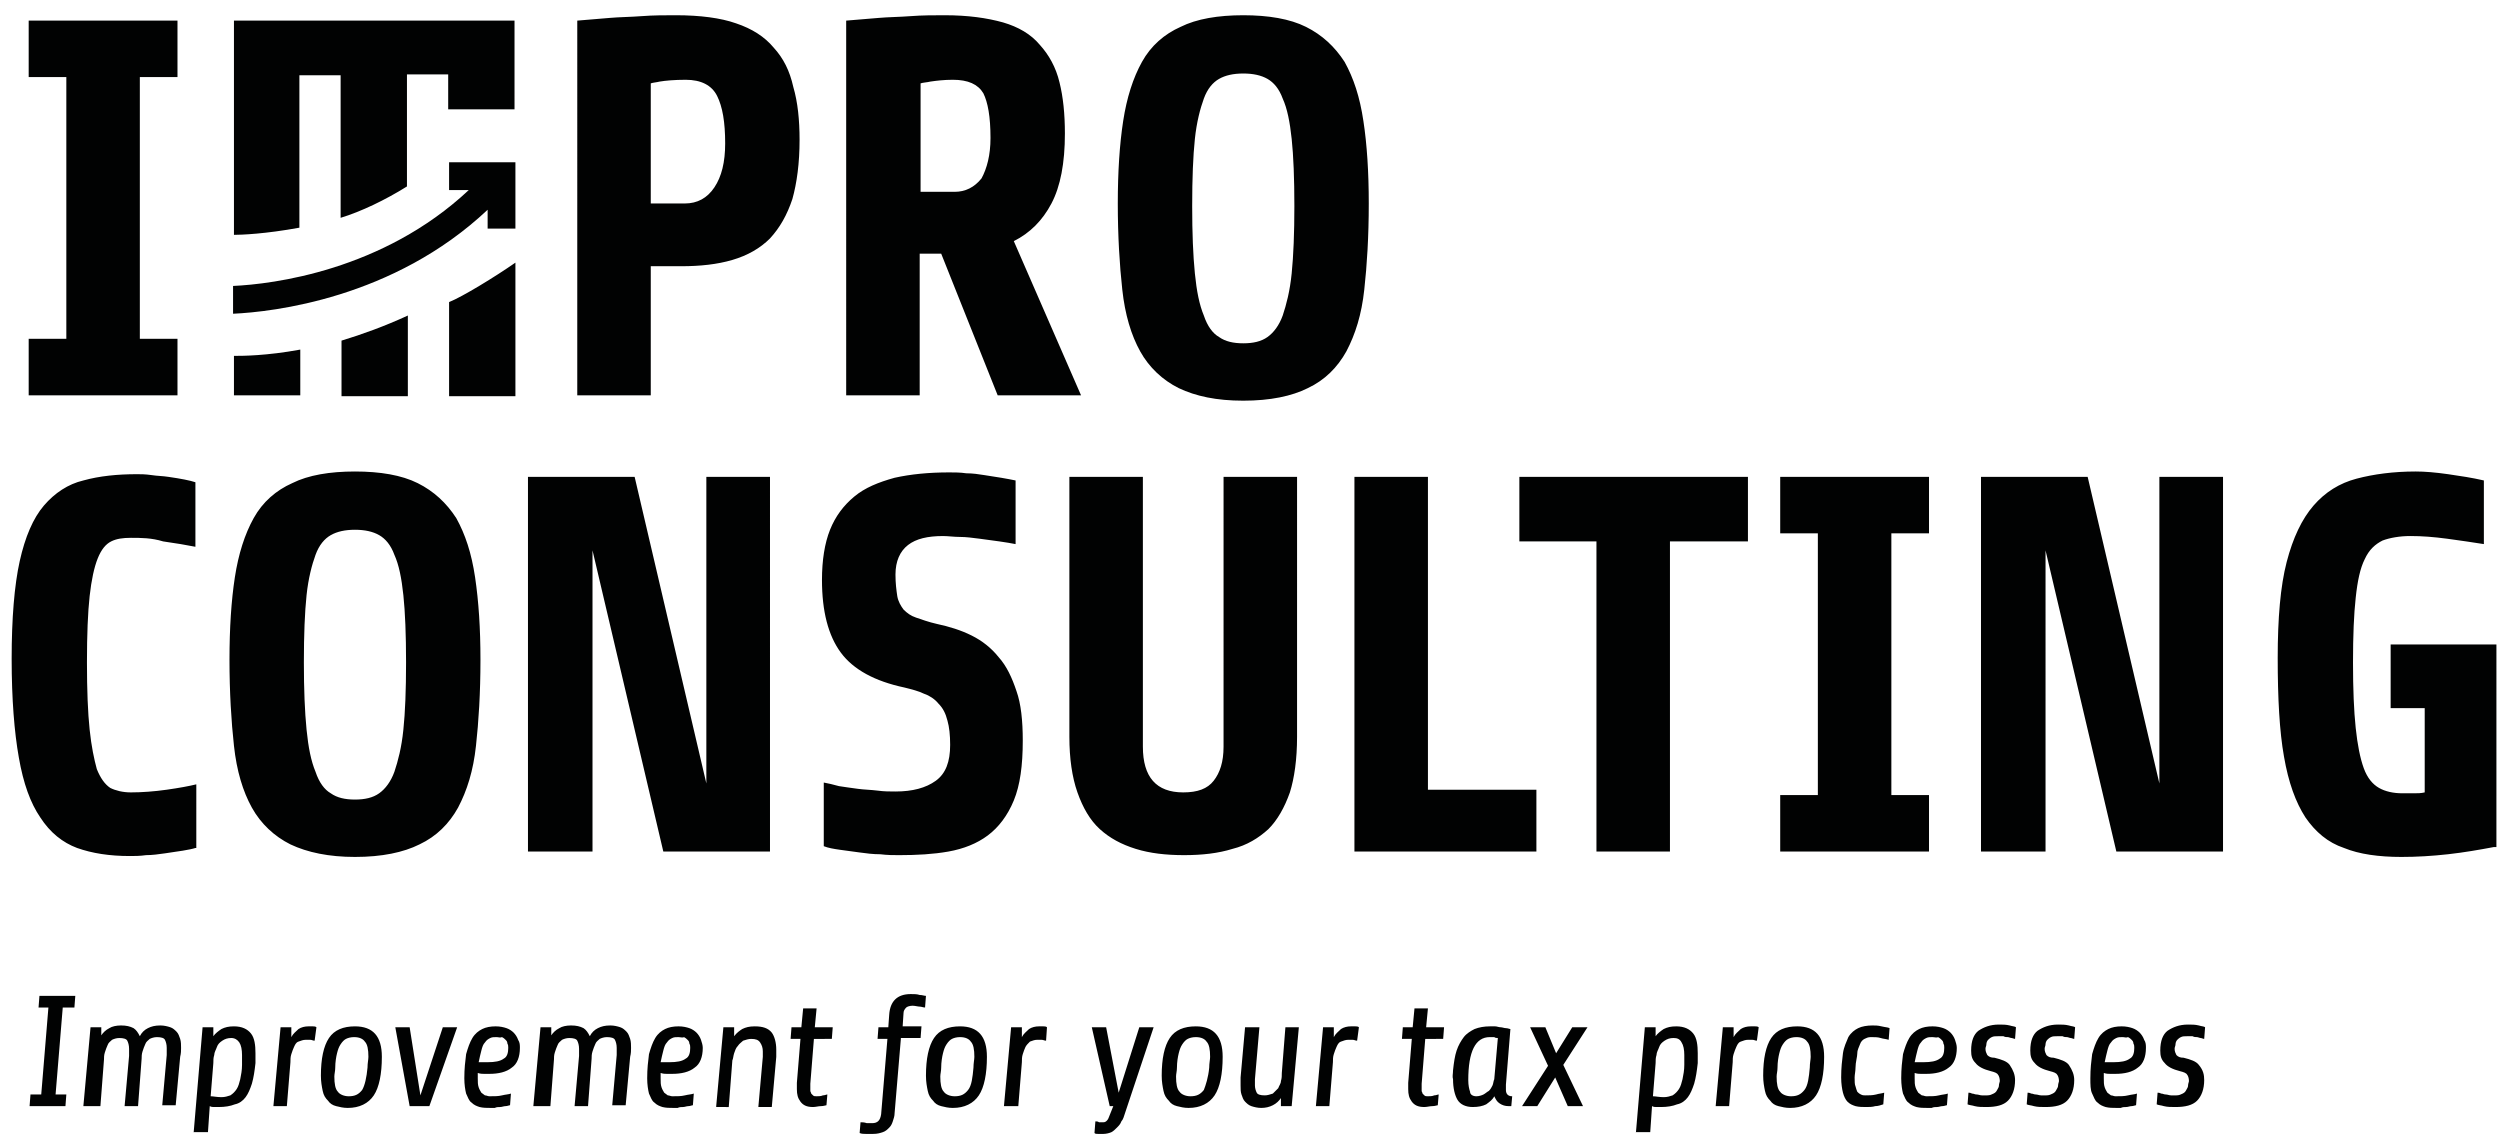
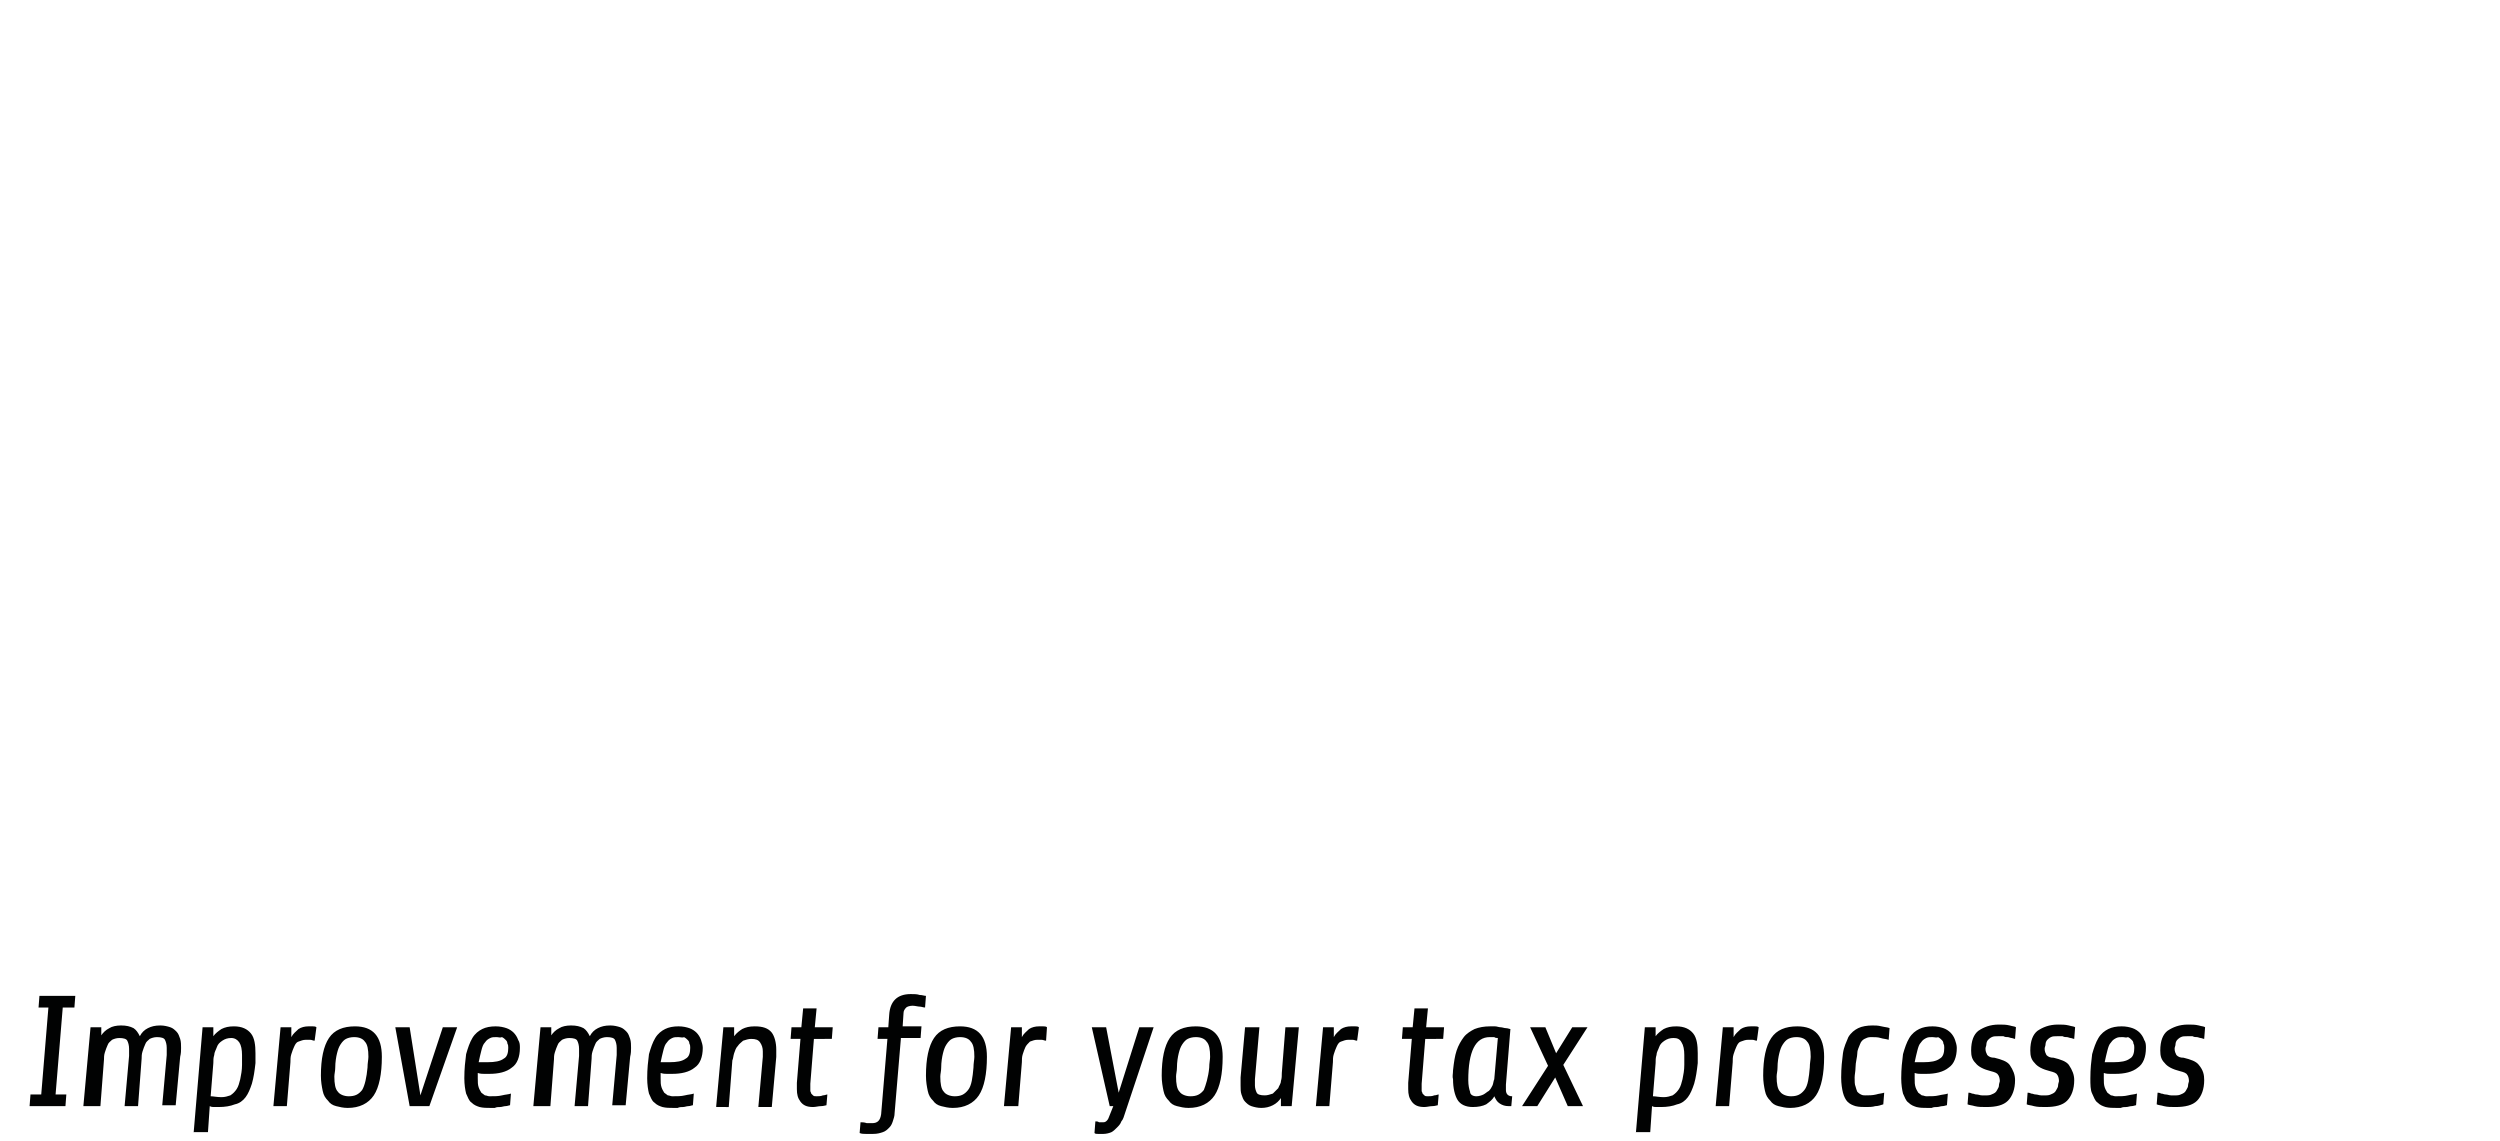
<svg xmlns="http://www.w3.org/2000/svg" version="1.1" id="Ebene_1" x="0px" y="0px" viewBox="0 0 278.9 127.3" style="enable-background:new 0 0 278.9 127.3;" xml:space="preserve">
  <style type="text/css">
	.st0{fill:#F6A10F;}
	.st1{fill:#0381C5;}
	.st2{fill:#010202;}
</style>
  <path class="st2" d="M3.3,123.4l0.1-1.3h1.2l0.8-9.7H4.3l0.1-1.3h4l-0.1,1.3H7l-0.8,9.7h1.2l-0.1,1.3H3.3z M9.3,123.4l0.8-8.8h1.2  l0,0.9c0.2-0.3,0.5-0.6,0.9-0.8c0.3-0.2,0.8-0.3,1.3-0.3c0.6,0,1,0.1,1.4,0.3c0.3,0.2,0.5,0.5,0.7,0.9c0.2-0.4,0.5-0.7,0.9-0.9  c0.4-0.2,0.8-0.3,1.4-0.3c0.4,0,0.8,0.1,1.1,0.2c0.3,0.1,0.5,0.3,0.7,0.5c0.2,0.2,0.3,0.5,0.4,0.8c0.1,0.3,0.1,0.7,0.1,1  c0,0.3,0,0.6-0.1,1l-0.5,5.4h-1.5l0.5-5.6c0-0.1,0-0.2,0-0.4c0-0.2,0-0.3,0-0.4c0-0.4-0.1-0.7-0.2-0.9c-0.1-0.2-0.4-0.3-0.9-0.3  c-0.3,0-0.6,0.1-0.8,0.2c-0.2,0.2-0.4,0.3-0.5,0.6c-0.1,0.2-0.2,0.5-0.3,0.8c-0.1,0.3-0.1,0.6-0.1,0.8l-0.4,5.3h-1.5l0.5-5.6  c0-0.1,0-0.2,0-0.4c0-0.2,0-0.3,0-0.4c0-0.4-0.1-0.7-0.2-0.9s-0.4-0.3-0.9-0.3c-0.3,0-0.6,0.1-0.8,0.2c-0.2,0.2-0.4,0.3-0.5,0.6  c-0.1,0.2-0.2,0.5-0.3,0.8c-0.1,0.3-0.1,0.6-0.1,0.8l-0.4,5.2H9.3z M21.6,126.4l1-11.8h1.2l0,1c0.2-0.3,0.6-0.6,0.9-0.8  c0.4-0.2,0.8-0.3,1.4-0.3c0.9,0,1.5,0.3,1.9,0.8c0.4,0.5,0.5,1.3,0.5,2.2c0,0.1,0,0.3,0,0.5c0,0.2,0,0.4,0,0.6  c-0.1,0.9-0.2,1.6-0.4,2.3c-0.2,0.6-0.4,1.1-0.7,1.5c-0.3,0.4-0.7,0.7-1.2,0.8c-0.5,0.2-1.1,0.3-1.8,0.3c-0.2,0-0.3,0-0.5,0  c-0.2,0-0.3,0-0.5-0.1l-0.2,2.9H21.6z M25.8,115.8c-0.4,0-0.7,0.1-1,0.3c-0.3,0.2-0.5,0.4-0.6,0.7c-0.1,0.3-0.3,0.6-0.3,0.9  c-0.1,0.3-0.1,0.6-0.1,0.9l-0.3,3.7c0.3,0,0.7,0.1,1.2,0.1c0.4,0,0.7-0.1,1-0.2c0.3-0.2,0.5-0.4,0.7-0.7s0.3-0.7,0.4-1.1  c0.1-0.5,0.2-1,0.2-1.6c0-0.2,0-0.3,0-0.6c0-0.2,0-0.4,0-0.5c0-0.6-0.1-1.1-0.3-1.4S26.2,115.8,25.8,115.8z M35.1,116.1  c-0.2,0-0.3-0.1-0.5-0.1c-0.2,0-0.4,0-0.5,0c-0.3,0-0.5,0.1-0.8,0.2s-0.4,0.4-0.5,0.6c-0.1,0.2-0.2,0.5-0.3,0.8  c-0.1,0.3-0.1,0.6-0.1,0.9l-0.4,4.9h-1.5l0.8-8.8h1.2l0,1.1c0.2-0.4,0.5-0.6,0.8-0.9c0.3-0.2,0.7-0.3,1.1-0.3c0.2,0,0.4,0,0.5,0  c0.1,0,0.3,0,0.4,0.1L35.1,116.1z M42.6,117.9c0,1.9-0.3,3.4-0.9,4.3s-1.6,1.4-2.9,1.4c-0.5,0-0.9-0.1-1.3-0.2  c-0.4-0.1-0.7-0.3-0.9-0.6c-0.3-0.3-0.5-0.6-0.6-1.1c-0.1-0.5-0.2-1-0.2-1.7c0-1.9,0.3-3.3,0.9-4.2c0.6-0.9,1.6-1.3,2.9-1.3  C41.6,114.5,42.6,115.6,42.6,117.9z M41,119.1c0-0.5,0.1-0.9,0.1-1.2c0-0.8-0.1-1.4-0.4-1.7c-0.2-0.3-0.6-0.5-1.2-0.5  c-0.4,0-0.7,0.1-0.9,0.2c-0.2,0.1-0.4,0.3-0.6,0.6c-0.2,0.3-0.3,0.6-0.4,1c-0.1,0.4-0.2,1-0.2,1.6c0,0.4-0.1,0.7-0.1,1  c0,0.8,0.1,1.4,0.4,1.7c0.2,0.3,0.7,0.5,1.2,0.5c0.7,0,1.1-0.2,1.5-0.7C40.7,121.1,40.9,120.2,41,119.1z M47.9,123.4h-2.2l-1.6-8.8  h1.6l1.2,7.6l2.5-7.6h1.6L47.9,123.4z M58,116.9c0,1-0.3,1.8-0.9,2.2c-0.6,0.5-1.5,0.7-2.5,0.7c-0.2,0-0.4,0-0.6,0  c-0.2,0-0.4,0-0.7-0.1v0.6c0,0.4,0,0.7,0.1,1c0.1,0.3,0.2,0.4,0.3,0.6c0.1,0.1,0.3,0.2,0.4,0.3c0.2,0,0.3,0.1,0.5,0.1  c0.6,0,1,0,1.4-0.1c0.4-0.1,0.7-0.1,1-0.2l-0.1,1.3c-0.1,0-0.3,0.1-0.5,0.1c-0.2,0-0.4,0.1-0.6,0.1c-0.2,0-0.4,0-0.6,0.1  c-0.2,0-0.4,0-0.5,0c-0.4,0-0.8,0-1.2-0.1c-0.3-0.1-0.6-0.2-0.9-0.5c-0.3-0.2-0.4-0.6-0.6-1c-0.1-0.4-0.2-1-0.2-1.7  c0-1.1,0.1-1.9,0.2-2.7c0.2-0.7,0.4-1.3,0.7-1.8c0.3-0.5,0.7-0.8,1.1-1c0.4-0.2,0.9-0.3,1.5-0.3c0.5,0,0.9,0.1,1.2,0.2  c0.3,0.1,0.6,0.3,0.8,0.5c0.2,0.2,0.4,0.5,0.5,0.8C58,116.3,58,116.6,58,116.9z M55.4,115.7c-0.3,0-0.5,0-0.7,0.1  c-0.2,0.1-0.4,0.2-0.6,0.5c-0.2,0.2-0.3,0.5-0.4,0.9c-0.1,0.4-0.2,0.8-0.3,1.3c0.2,0,0.3,0,0.5,0c0.1,0,0.3,0,0.5,0  c0.8,0,1.4-0.1,1.8-0.4c0.4-0.2,0.5-0.7,0.5-1.2c0-0.2,0-0.3-0.1-0.5c0-0.2-0.1-0.3-0.2-0.4c-0.1-0.1-0.2-0.2-0.4-0.3  C55.8,115.8,55.6,115.7,55.4,115.7z M59.5,123.4l0.8-8.8h1.2l0,0.9c0.2-0.3,0.5-0.6,0.9-0.8c0.3-0.2,0.8-0.3,1.3-0.3  c0.6,0,1,0.1,1.4,0.3c0.3,0.2,0.5,0.5,0.7,0.9c0.2-0.4,0.5-0.7,0.9-0.9c0.4-0.2,0.8-0.3,1.4-0.3c0.4,0,0.8,0.1,1.1,0.2  c0.3,0.1,0.5,0.3,0.7,0.5c0.2,0.2,0.3,0.5,0.4,0.8c0.1,0.3,0.1,0.7,0.1,1c0,0.3,0,0.6-0.1,1l-0.5,5.4h-1.5l0.5-5.6  c0-0.1,0-0.2,0-0.4c0-0.2,0-0.3,0-0.4c0-0.4-0.1-0.7-0.2-0.9c-0.1-0.2-0.4-0.3-0.9-0.3c-0.3,0-0.6,0.1-0.8,0.2  c-0.2,0.2-0.4,0.3-0.5,0.6c-0.1,0.2-0.2,0.5-0.3,0.8c-0.1,0.3-0.1,0.6-0.1,0.8l-0.4,5.3h-1.5l0.5-5.6c0-0.1,0-0.2,0-0.4  c0-0.2,0-0.3,0-0.4c0-0.4-0.1-0.7-0.2-0.9c-0.1-0.2-0.4-0.3-0.9-0.3c-0.3,0-0.6,0.1-0.8,0.2c-0.2,0.2-0.4,0.3-0.5,0.6  c-0.1,0.2-0.2,0.5-0.3,0.8c-0.1,0.3-0.1,0.6-0.1,0.8l-0.4,5.2H59.5z M78.4,116.9c0,1-0.3,1.8-0.9,2.2c-0.6,0.5-1.5,0.7-2.5,0.7  c-0.2,0-0.4,0-0.6,0c-0.2,0-0.4,0-0.7-0.1v0.6c0,0.4,0,0.7,0.1,1c0.1,0.3,0.2,0.4,0.3,0.6c0.1,0.1,0.3,0.2,0.4,0.3  c0.2,0,0.3,0.1,0.5,0.1c0.6,0,1,0,1.4-0.1c0.4-0.1,0.7-0.1,1-0.2l-0.1,1.3c-0.1,0-0.3,0.1-0.5,0.1c-0.2,0-0.4,0.1-0.6,0.1  c-0.2,0-0.4,0-0.6,0.1c-0.2,0-0.4,0-0.5,0c-0.4,0-0.8,0-1.2-0.1c-0.3-0.1-0.6-0.2-0.9-0.5c-0.3-0.2-0.4-0.6-0.6-1  c-0.1-0.4-0.2-1-0.2-1.7c0-1.1,0.1-1.9,0.2-2.7c0.2-0.7,0.4-1.3,0.7-1.8c0.3-0.5,0.7-0.8,1.1-1c0.4-0.2,0.9-0.3,1.5-0.3  c0.5,0,0.9,0.1,1.2,0.2c0.3,0.1,0.6,0.3,0.8,0.5c0.2,0.2,0.4,0.5,0.5,0.8C78.3,116.3,78.4,116.6,78.4,116.9z M75.7,115.7  c-0.3,0-0.5,0-0.7,0.1c-0.2,0.1-0.4,0.2-0.6,0.5c-0.2,0.2-0.3,0.5-0.4,0.9c-0.1,0.4-0.2,0.8-0.3,1.3c0.2,0,0.3,0,0.5,0  c0.1,0,0.3,0,0.5,0c0.8,0,1.4-0.1,1.8-0.4c0.4-0.2,0.5-0.7,0.5-1.2c0-0.2,0-0.3-0.1-0.5c0-0.2-0.1-0.3-0.2-0.4  c-0.1-0.1-0.2-0.2-0.4-0.3C76.2,115.8,75.9,115.7,75.7,115.7z M79.9,123.4l0.8-8.8h1.2l0,1c0.3-0.4,0.6-0.6,0.9-0.8  c0.4-0.2,0.8-0.3,1.4-0.3c0.9,0,1.5,0.2,1.9,0.7c0.3,0.4,0.5,1.1,0.5,1.9c0,0.1,0,0.2,0,0.4c0,0.1,0,0.3,0,0.4l-0.5,5.6h-1.5  l0.5-5.6c0-0.1,0-0.2,0-0.3c0-0.1,0-0.2,0-0.3c0-0.4-0.1-0.7-0.3-1c-0.2-0.3-0.5-0.4-1-0.4c-0.3,0-0.6,0.1-0.9,0.2  c-0.2,0.2-0.4,0.3-0.6,0.6c-0.2,0.2-0.3,0.5-0.4,0.8c-0.1,0.3-0.1,0.6-0.2,0.8l-0.4,5.2H79.9z M90.8,115.9l-0.4,5c0,0.1,0,0.2,0,0.3  s0,0.2,0,0.2c0,0.1,0,0.2,0,0.3c0,0.1,0.1,0.2,0.1,0.3c0.1,0.1,0.1,0.1,0.2,0.2c0.1,0.1,0.2,0.1,0.4,0.1c0.2,0,0.5,0,0.7-0.1  c0.2,0,0.4-0.1,0.5-0.1l-0.1,1.2c-0.1,0-0.3,0.1-0.6,0.1c-0.3,0-0.6,0.1-0.9,0.1c-0.7,0-1.1-0.2-1.4-0.6c-0.3-0.4-0.4-0.8-0.4-1.4  c0-0.1,0-0.2,0-0.3c0-0.1,0-0.3,0-0.4l0.4-4.9h-1.1l0.1-1.3h1.1l0.2-2.1h1.5l-0.2,2.1h2l-0.1,1.3H90.8z M100.5,115.9l-0.7,8.3  c0,0.3-0.1,0.6-0.2,0.9c-0.1,0.3-0.2,0.5-0.4,0.7c-0.2,0.2-0.4,0.4-0.7,0.5c-0.3,0.1-0.6,0.2-1.1,0.2c-0.3,0-0.5,0-0.8,0  c-0.2,0-0.5,0-0.7-0.1l0.1-1.2c0.2,0,0.4,0,0.7,0.1c0.3,0,0.5,0,0.6,0c0.6,0,0.9-0.3,1-1l0.7-8.4h-1.1l0.1-1.3h1.1l0.1-1.4  c0.1-1.5,0.9-2.3,2.4-2.3c0.4,0,0.7,0,1,0.1c0.3,0,0.5,0.1,0.7,0.1l-0.1,1.3c-0.2,0-0.4-0.1-0.6-0.1c-0.2,0-0.5-0.1-0.8-0.1  c-0.3,0-0.6,0.1-0.7,0.2c-0.2,0.2-0.3,0.4-0.3,0.6l-0.1,1.5h2.1l-0.1,1.3H100.5z M110.1,117.9c0,1.9-0.3,3.4-0.9,4.3  s-1.6,1.4-2.9,1.4c-0.5,0-0.9-0.1-1.3-0.2c-0.4-0.1-0.7-0.3-0.9-0.6c-0.3-0.3-0.5-0.6-0.6-1.1c-0.1-0.5-0.2-1-0.2-1.7  c0-1.9,0.3-3.3,0.9-4.2c0.6-0.9,1.6-1.3,2.9-1.3C109.1,114.5,110.1,115.6,110.1,117.9z M108.6,119.1c0-0.5,0.1-0.9,0.1-1.2  c0-0.8-0.1-1.4-0.4-1.7c-0.2-0.3-0.6-0.5-1.2-0.5c-0.4,0-0.7,0.1-0.9,0.2c-0.2,0.1-0.4,0.3-0.6,0.6c-0.2,0.3-0.3,0.6-0.4,1  c-0.1,0.4-0.2,1-0.2,1.6c0,0.4-0.1,0.7-0.1,1c0,0.8,0.1,1.4,0.4,1.7c0.2,0.3,0.7,0.5,1.2,0.5c0.7,0,1.1-0.2,1.5-0.7  S108.5,120.2,108.6,119.1z M116.7,116.1c-0.2,0-0.3-0.1-0.5-0.1c-0.2,0-0.4,0-0.5,0c-0.3,0-0.5,0.1-0.8,0.2  c-0.2,0.2-0.4,0.4-0.5,0.6c-0.1,0.2-0.2,0.5-0.3,0.8c-0.1,0.3-0.1,0.6-0.1,0.9l-0.4,4.9H112l0.8-8.8h1.2l0,1.1  c0.2-0.4,0.5-0.6,0.8-0.9c0.3-0.2,0.7-0.3,1.1-0.3c0.2,0,0.4,0,0.5,0c0.1,0,0.3,0,0.4,0.1L116.7,116.1z M125.5,124.2  c-0.1,0.3-0.2,0.7-0.4,0.9c-0.1,0.3-0.3,0.5-0.5,0.7c-0.2,0.2-0.4,0.4-0.6,0.5s-0.6,0.2-0.9,0.2c-0.2,0-0.4,0-0.6,0  c-0.2,0-0.3,0-0.4-0.1l0.1-1.3c0.1,0,0.3,0,0.4,0.1c0.2,0,0.3,0,0.5,0c0.2,0,0.3-0.1,0.4-0.2c0.1-0.1,0.2-0.3,0.3-0.6l0.4-1h-0.4  l-2-8.8h1.6l1.4,7.3l2.3-7.3h1.6L125.5,124.2z M136.4,117.9c0,1.9-0.3,3.4-0.9,4.3s-1.6,1.4-2.9,1.4c-0.5,0-0.9-0.1-1.3-0.2  c-0.4-0.1-0.7-0.3-0.9-0.6c-0.3-0.3-0.5-0.6-0.6-1.1c-0.1-0.5-0.2-1-0.2-1.7c0-1.9,0.3-3.3,0.9-4.2c0.6-0.9,1.6-1.3,2.9-1.3  C135.4,114.5,136.4,115.6,136.4,117.9z M134.9,119.1c0-0.5,0.1-0.9,0.1-1.2c0-0.8-0.1-1.4-0.4-1.7c-0.2-0.3-0.6-0.5-1.2-0.5  c-0.4,0-0.7,0.1-0.9,0.2c-0.2,0.1-0.4,0.3-0.6,0.6c-0.2,0.3-0.3,0.6-0.4,1c-0.1,0.4-0.2,1-0.2,1.6c0,0.4-0.1,0.7-0.1,1  c0,0.8,0.1,1.4,0.4,1.7c0.2,0.3,0.7,0.5,1.2,0.5c0.7,0,1.1-0.2,1.5-0.7C134.5,121.1,134.8,120.2,134.9,119.1z M140.5,114.6l-0.5,5.8  c0,0.1,0,0.2,0,0.4c0,0.1,0,0.2,0,0.3c0,0.3,0.1,0.6,0.2,0.8c0.1,0.2,0.4,0.3,0.9,0.3c0.3,0,0.6-0.1,0.9-0.2  c0.2-0.2,0.4-0.4,0.6-0.6c0.1-0.3,0.3-0.5,0.3-0.8c0.1-0.3,0.1-0.6,0.1-0.9l0.4-5.1h1.5l-0.8,8.8h-1.2l0-0.9  c-0.2,0.3-0.5,0.6-0.9,0.8s-0.8,0.3-1.3,0.3c-0.4,0-0.8-0.1-1.1-0.2c-0.3-0.1-0.5-0.3-0.7-0.5c-0.2-0.2-0.3-0.5-0.4-0.8  s-0.1-0.6-0.1-1c0-0.1,0-0.3,0-0.4c0-0.1,0-0.3,0-0.5l0.5-5.6H140.5z M151.4,116.1c-0.2,0-0.3-0.1-0.5-0.1c-0.2,0-0.4,0-0.5,0  c-0.3,0-0.5,0.1-0.8,0.2s-0.4,0.4-0.5,0.6c-0.1,0.2-0.2,0.5-0.3,0.8c-0.1,0.3-0.1,0.6-0.1,0.9l-0.4,4.9h-1.5l0.8-8.8h1.2l0,1.1  c0.2-0.4,0.5-0.6,0.8-0.9c0.3-0.2,0.7-0.3,1.1-0.3c0.2,0,0.4,0,0.5,0c0.1,0,0.3,0,0.4,0.1L151.4,116.1z M159,115.9l-0.4,5  c0,0.1,0,0.2,0,0.3c0,0.1,0,0.2,0,0.2c0,0.1,0,0.2,0,0.3c0,0.1,0.1,0.2,0.1,0.3c0.1,0.1,0.1,0.1,0.2,0.2c0.1,0.1,0.2,0.1,0.4,0.1  c0.2,0,0.5,0,0.7-0.1c0.2,0,0.4-0.1,0.5-0.1l-0.1,1.2c-0.1,0-0.3,0.1-0.6,0.1c-0.3,0-0.6,0.1-0.9,0.1c-0.7,0-1.1-0.2-1.4-0.6  c-0.3-0.4-0.4-0.8-0.4-1.4c0-0.1,0-0.2,0-0.3c0-0.1,0-0.3,0-0.4l0.4-4.9h-1.1l0.1-1.3h1.1l0.2-2.1h1.5l-0.2,2.1h2l-0.1,1.3H159z   M162.1,119.4c0.1-0.9,0.2-1.6,0.4-2.2c0.2-0.6,0.5-1.1,0.8-1.5c0.3-0.4,0.8-0.7,1.2-0.9c0.5-0.2,1.1-0.3,1.7-0.3c0.2,0,0.3,0,0.6,0  c0.2,0,0.4,0.1,0.6,0.1c0.2,0,0.4,0.1,0.6,0.1c0.2,0,0.4,0.1,0.5,0.1L168,121c0,0,0,0.1,0,0.2c0,0.1,0,0.2,0,0.4  c0,0.4,0.2,0.7,0.7,0.7l-0.1,1.1h-0.3c-0.4,0-0.7-0.1-1-0.3c-0.3-0.2-0.4-0.4-0.6-0.8c-0.2,0.4-0.5,0.6-0.9,0.9  c-0.4,0.2-0.9,0.3-1.5,0.3c-0.8,0-1.4-0.3-1.7-0.8c-0.3-0.5-0.5-1.3-0.5-2.3C162,120.1,162.1,119.8,162.1,119.4z M164.7,122.3  c0.3,0,0.6-0.1,0.8-0.2c0.2-0.1,0.4-0.3,0.6-0.4c0.2-0.2,0.3-0.4,0.4-0.6c0.1-0.2,0.1-0.5,0.2-0.7l0.4-4.6c-0.1,0-0.3,0-0.4-0.1  c-0.2,0-0.3,0-0.5,0c-1.6,0-2.4,1.6-2.4,4.8c0,0.6,0.1,1,0.2,1.3C164,122.1,164.3,122.3,164.7,122.3z M174.9,123.4l-1.4-3.2l-2,3.2  h-1.7l2.9-4.5l-2-4.3h1.7l1.2,2.9l1.8-2.9h1.7l-2.7,4.2l2.2,4.6H174.9z M182.5,126.4l1-11.8h1.2l0,1c0.2-0.3,0.6-0.6,0.9-0.8  c0.4-0.2,0.8-0.3,1.4-0.3c0.9,0,1.5,0.3,1.9,0.8c0.4,0.5,0.5,1.3,0.5,2.2c0,0.1,0,0.3,0,0.5c0,0.2,0,0.4,0,0.6  c-0.1,0.9-0.2,1.6-0.4,2.3c-0.2,0.6-0.4,1.1-0.7,1.5c-0.3,0.4-0.7,0.7-1.2,0.8c-0.5,0.2-1.1,0.3-1.8,0.3c-0.2,0-0.3,0-0.5,0  c-0.2,0-0.3,0-0.5-0.1l-0.2,2.9H182.5z M186.7,115.8c-0.4,0-0.7,0.1-1,0.3c-0.3,0.2-0.5,0.4-0.6,0.7c-0.1,0.3-0.3,0.6-0.3,0.9  c-0.1,0.3-0.1,0.6-0.1,0.9l-0.3,3.7c0.3,0,0.7,0.1,1.2,0.1c0.4,0,0.7-0.1,1-0.2c0.3-0.2,0.5-0.4,0.7-0.7c0.2-0.3,0.3-0.7,0.4-1.1  c0.1-0.5,0.2-1,0.2-1.6c0-0.2,0-0.3,0-0.6c0-0.2,0-0.4,0-0.5c0-0.6-0.1-1.1-0.3-1.4C187.4,115.9,187.1,115.8,186.7,115.8z   M196,116.1c-0.2,0-0.3-0.1-0.5-0.1c-0.2,0-0.4,0-0.5,0c-0.3,0-0.5,0.1-0.8,0.2s-0.4,0.4-0.5,0.6c-0.1,0.2-0.2,0.5-0.3,0.8  c-0.1,0.3-0.1,0.6-0.1,0.9l-0.4,4.9h-1.5l0.8-8.8h1.2l0,1.1c0.2-0.4,0.5-0.6,0.8-0.9c0.3-0.2,0.7-0.3,1.1-0.3c0.2,0,0.4,0,0.5,0  c0.1,0,0.3,0,0.4,0.1L196,116.1z M203.5,117.9c0,1.9-0.3,3.4-0.9,4.3s-1.6,1.4-2.9,1.4c-0.5,0-0.9-0.1-1.3-0.2  c-0.4-0.1-0.7-0.3-0.9-0.6c-0.3-0.3-0.5-0.6-0.6-1.1c-0.1-0.5-0.2-1-0.2-1.7c0-1.9,0.3-3.3,0.9-4.2c0.6-0.9,1.6-1.3,2.9-1.3  C202.5,114.5,203.5,115.6,203.5,117.9z M201.9,119.1c0-0.5,0.1-0.9,0.1-1.2c0-0.8-0.1-1.4-0.4-1.7c-0.2-0.3-0.6-0.5-1.2-0.5  c-0.4,0-0.7,0.1-0.9,0.2c-0.2,0.1-0.4,0.3-0.6,0.6c-0.2,0.3-0.3,0.6-0.4,1c-0.1,0.4-0.2,1-0.2,1.6c0,0.4-0.1,0.7-0.1,1  c0,0.8,0.1,1.4,0.4,1.7c0.2,0.3,0.7,0.5,1.2,0.5c0.7,0,1.1-0.2,1.5-0.7S201.8,120.2,201.9,119.1z M210.1,123.2  c-0.3,0.1-0.6,0.2-0.9,0.2c-0.3,0.1-0.7,0.1-1,0.1c-0.4,0-0.8,0-1.2-0.1c-0.3-0.1-0.6-0.2-0.9-0.5c-0.2-0.2-0.4-0.6-0.5-1  s-0.2-1-0.2-1.7c0-1.1,0.1-1.9,0.2-2.7c0.1-0.7,0.4-1.3,0.6-1.8c0.3-0.5,0.7-0.8,1.1-1c0.4-0.2,1-0.3,1.6-0.3c0.3,0,0.6,0,1,0.1  c0.4,0.1,0.7,0.1,0.9,0.2l-0.1,1.3c-0.3-0.1-0.6-0.1-0.9-0.2c-0.3-0.1-0.7-0.1-1.1-0.1c-0.3,0-0.5,0.1-0.7,0.2  c-0.2,0.1-0.4,0.3-0.5,0.6c-0.1,0.3-0.3,0.6-0.3,1s-0.2,1-0.2,1.6c0,0.4-0.1,0.8-0.1,1.1c0,0.4,0,0.8,0.1,1c0.1,0.3,0.1,0.4,0.2,0.6  c0.1,0.1,0.2,0.2,0.4,0.3s0.3,0.1,0.5,0.1c0.4,0,0.8,0,1.2-0.1c0.3-0.1,0.6-0.1,0.9-0.2L210.1,123.2z M218.3,116.9  c0,1-0.3,1.8-0.9,2.2c-0.6,0.5-1.5,0.7-2.5,0.7c-0.2,0-0.4,0-0.6,0c-0.2,0-0.4,0-0.7-0.1v0.6c0,0.4,0,0.7,0.1,1  c0.1,0.3,0.2,0.4,0.3,0.6c0.1,0.1,0.3,0.2,0.4,0.3c0.2,0,0.3,0.1,0.5,0.1c0.6,0,1,0,1.4-0.1c0.4-0.1,0.7-0.1,1-0.2l-0.1,1.3  c-0.1,0-0.3,0.1-0.5,0.1c-0.2,0-0.4,0.1-0.6,0.1c-0.2,0-0.4,0-0.6,0.1c-0.2,0-0.4,0-0.5,0c-0.4,0-0.8,0-1.2-0.1  c-0.3-0.1-0.6-0.2-0.9-0.5c-0.3-0.2-0.4-0.6-0.6-1c-0.1-0.4-0.2-1-0.2-1.7c0-1.1,0.1-1.9,0.2-2.7c0.2-0.7,0.4-1.3,0.7-1.8  c0.3-0.5,0.7-0.8,1.1-1c0.4-0.2,0.9-0.3,1.5-0.3c0.5,0,0.9,0.1,1.2,0.2c0.3,0.1,0.6,0.3,0.8,0.5c0.2,0.2,0.4,0.5,0.5,0.8  C218.2,116.3,218.3,116.6,218.3,116.9z M215.6,115.7c-0.3,0-0.5,0-0.7,0.1c-0.2,0.1-0.4,0.2-0.6,0.5c-0.2,0.2-0.3,0.5-0.4,0.9  c-0.1,0.4-0.2,0.8-0.3,1.3c0.2,0,0.3,0,0.5,0c0.1,0,0.3,0,0.5,0c0.8,0,1.4-0.1,1.8-0.4c0.4-0.2,0.5-0.7,0.5-1.2c0-0.2,0-0.3-0.1-0.5  c0-0.2-0.1-0.3-0.2-0.4c-0.1-0.1-0.2-0.2-0.4-0.3C216.1,115.8,215.8,115.7,215.6,115.7z M224.8,120.5c0,1-0.3,1.8-0.8,2.3  c-0.5,0.5-1.3,0.7-2.4,0.7c-0.5,0-0.9,0-1.3-0.1c-0.3-0.1-0.6-0.1-0.8-0.2l0.1-1.3c0.1,0,0.2,0,0.4,0.1c0.2,0,0.3,0.1,0.5,0.1  c0.2,0,0.4,0.1,0.6,0.1c0.2,0,0.4,0,0.6,0c0.3,0,0.5-0.1,0.7-0.2c0.2-0.1,0.3-0.2,0.4-0.4c0.1-0.2,0.2-0.3,0.2-0.5s0.1-0.4,0.1-0.5  c0-0.3-0.1-0.6-0.2-0.7c-0.1-0.2-0.4-0.3-0.8-0.4c-0.8-0.2-1.4-0.5-1.7-0.9c-0.4-0.4-0.5-0.8-0.5-1.4c0-1.1,0.3-1.8,0.8-2.2  c0.6-0.4,1.3-0.7,2.3-0.7c0.4,0,0.8,0,1.2,0.1c0.3,0.1,0.6,0.1,0.7,0.2l-0.1,1.3c-0.1,0-0.3-0.1-0.4-0.1c-0.1,0-0.3-0.1-0.4-0.1  c-0.2,0-0.3,0-0.5-0.1c-0.2,0-0.4,0-0.6,0c-0.3,0-0.5,0-0.7,0.1c-0.2,0.1-0.3,0.2-0.4,0.3c-0.1,0.1-0.2,0.3-0.2,0.5  c0,0.2-0.1,0.3-0.1,0.5c0,0.3,0.1,0.5,0.2,0.7c0.2,0.2,0.4,0.3,0.8,0.3c0.8,0.2,1.4,0.4,1.7,0.8  C224.6,119.4,224.8,119.9,224.8,120.5z M231.4,120.5c0,1-0.3,1.8-0.8,2.3c-0.5,0.5-1.3,0.7-2.4,0.7c-0.5,0-0.9,0-1.3-0.1  c-0.3-0.1-0.6-0.1-0.8-0.2l0.1-1.3c0.1,0,0.2,0,0.4,0.1c0.2,0,0.3,0.1,0.5,0.1c0.2,0,0.4,0.1,0.6,0.1c0.2,0,0.4,0,0.6,0  c0.3,0,0.5-0.1,0.7-0.2c0.2-0.1,0.3-0.2,0.4-0.4c0.1-0.2,0.2-0.3,0.2-0.5c0-0.2,0.1-0.4,0.1-0.5c0-0.3-0.1-0.6-0.2-0.7  c-0.1-0.2-0.4-0.3-0.8-0.4c-0.8-0.2-1.4-0.5-1.7-0.9c-0.4-0.4-0.5-0.8-0.5-1.4c0-1.1,0.3-1.8,0.8-2.2c0.6-0.4,1.3-0.7,2.3-0.7  c0.4,0,0.8,0,1.2,0.1c0.3,0.1,0.6,0.1,0.7,0.2l-0.1,1.3c-0.1,0-0.3-0.1-0.4-0.1c-0.1,0-0.3-0.1-0.4-0.1c-0.2,0-0.3,0-0.5-0.1  c-0.2,0-0.4,0-0.6,0c-0.3,0-0.5,0-0.7,0.1c-0.2,0.1-0.3,0.2-0.4,0.3c-0.1,0.1-0.2,0.3-0.2,0.5c0,0.2-0.1,0.3-0.1,0.5  c0,0.3,0.1,0.5,0.2,0.7c0.2,0.2,0.4,0.3,0.8,0.3c0.8,0.2,1.4,0.4,1.7,0.8C231.2,119.4,231.4,119.9,231.4,120.5z M239.4,116.9  c0,1-0.3,1.8-0.9,2.2c-0.6,0.5-1.5,0.7-2.5,0.7c-0.2,0-0.4,0-0.6,0c-0.2,0-0.4,0-0.7-0.1v0.6c0,0.4,0,0.7,0.1,1  c0.1,0.3,0.2,0.4,0.3,0.6c0.1,0.1,0.3,0.2,0.4,0.3c0.2,0,0.3,0.1,0.5,0.1c0.6,0,1,0,1.4-0.1c0.4-0.1,0.7-0.1,1-0.2l-0.1,1.3  c-0.1,0-0.3,0.1-0.5,0.1c-0.2,0-0.4,0.1-0.6,0.1c-0.2,0-0.4,0-0.6,0.1c-0.2,0-0.4,0-0.5,0c-0.4,0-0.8,0-1.2-0.1  c-0.3-0.1-0.6-0.2-0.9-0.5c-0.3-0.2-0.4-0.6-0.6-1s-0.2-1-0.2-1.7c0-1.1,0.1-1.9,0.2-2.7c0.2-0.7,0.4-1.3,0.7-1.8  c0.3-0.5,0.7-0.8,1.1-1c0.4-0.2,0.9-0.3,1.5-0.3c0.5,0,0.9,0.1,1.2,0.2c0.3,0.1,0.6,0.3,0.8,0.5c0.2,0.2,0.4,0.5,0.5,0.8  C239.4,116.3,239.4,116.6,239.4,116.9z M236.8,115.7c-0.3,0-0.5,0-0.7,0.1c-0.2,0.1-0.4,0.2-0.6,0.5c-0.2,0.2-0.3,0.5-0.4,0.9  c-0.1,0.4-0.2,0.8-0.3,1.3c0.2,0,0.3,0,0.5,0c0.1,0,0.3,0,0.5,0c0.8,0,1.4-0.1,1.8-0.4c0.4-0.2,0.5-0.7,0.5-1.2c0-0.2,0-0.3-0.1-0.5  c0-0.2-0.1-0.3-0.2-0.4c-0.1-0.1-0.2-0.2-0.4-0.3C237.2,115.8,237,115.7,236.8,115.7z M245.9,120.5c0,1-0.3,1.8-0.8,2.3  c-0.5,0.5-1.3,0.7-2.4,0.7c-0.5,0-0.9,0-1.3-0.1c-0.3-0.1-0.6-0.1-0.8-0.2l0.1-1.3c0.1,0,0.2,0,0.4,0.1c0.2,0,0.3,0.1,0.5,0.1  c0.2,0,0.4,0.1,0.6,0.1c0.2,0,0.4,0,0.6,0c0.3,0,0.5-0.1,0.7-0.2c0.2-0.1,0.3-0.2,0.4-0.4c0.1-0.2,0.2-0.3,0.2-0.5  c0-0.2,0.1-0.4,0.1-0.5c0-0.3-0.1-0.6-0.2-0.7c-0.1-0.2-0.4-0.3-0.8-0.4c-0.8-0.2-1.4-0.5-1.7-0.9c-0.4-0.4-0.5-0.8-0.5-1.4  c0-1.1,0.3-1.8,0.8-2.2c0.6-0.4,1.3-0.7,2.3-0.7c0.4,0,0.8,0,1.2,0.1c0.3,0.1,0.6,0.1,0.7,0.2l-0.1,1.3c-0.1,0-0.3-0.1-0.4-0.1  c-0.1,0-0.3-0.1-0.4-0.1c-0.2,0-0.3,0-0.5-0.1c-0.2,0-0.4,0-0.6,0c-0.3,0-0.5,0-0.7,0.1c-0.2,0.1-0.3,0.2-0.4,0.3  c-0.1,0.1-0.2,0.3-0.2,0.5c0,0.2-0.1,0.3-0.1,0.5c0,0.3,0.1,0.5,0.2,0.7c0.2,0.2,0.4,0.3,0.8,0.3c0.8,0.2,1.4,0.4,1.7,0.8  C245.8,119.4,245.9,119.9,245.9,120.5z" />
-   <path class="st2" d="M89.2,15.6c0,2.6-0.3,4.8-0.8,6.6c-0.6,1.8-1.4,3.2-2.5,4.4c-1.1,1.1-2.5,1.9-4.2,2.4c-1.7,0.5-3.6,0.7-5.7,0.7  h-3.4v14.4h-8.2V2.3C65.5,2.2,66.7,2.1,68,2c1.1-0.1,2.3-0.1,3.6-0.2c1.3-0.1,2.6-0.1,3.8-0.1c2.7,0,5,0.3,6.7,0.9  c1.8,0.6,3.2,1.5,4.2,2.7c1.1,1.2,1.8,2.6,2.2,4.4C89,11.4,89.2,13.4,89.2,15.6z M80.9,16c0-2.4-0.3-4.1-0.9-5.3  c-0.6-1.2-1.8-1.8-3.5-1.8c-1.3,0-2.3,0.1-2.9,0.2c-0.4,0.1-0.7,0.1-1,0.2v13.4h3.8c1.4,0,2.5-0.6,3.3-1.8  C80.5,19.7,80.9,18.1,80.9,16z M118.8,14.9c0,3.3-0.5,5.9-1.5,7.8c-1,1.9-2.4,3.3-4.2,4.2l7.5,17.2h-9.3L105,28.3h-2.4v15.8h-8.2  V2.3c1.2-0.1,2.4-0.2,3.6-0.3c1.1-0.1,2.3-0.1,3.6-0.2c1.3-0.1,2.6-0.1,3.8-0.1c2.6,0,4.7,0.3,6.5,0.8C113.6,3,115,3.8,116,5  c1,1.1,1.8,2.5,2.2,4.2C118.6,10.8,118.8,12.7,118.8,14.9z M110.5,15.4c0-2.4-0.3-4-0.8-5c-0.6-1-1.7-1.5-3.4-1.5  c-1,0-1.8,0.1-2.5,0.2c-0.4,0.1-0.8,0.1-1.1,0.2v12.1h3.8c1.2,0,2.2-0.5,3-1.5C110.1,18.8,110.5,17.3,110.5,15.4z M152.7,22.7  c0,3.7-0.2,6.9-0.5,9.6c-0.3,2.8-1,5-2,6.9c-1,1.8-2.4,3.2-4.3,4.1c-1.8,0.9-4.2,1.4-7.2,1.4s-5.3-0.5-7.2-1.4  c-1.8-0.9-3.3-2.3-4.3-4.1c-1-1.8-1.7-4.1-2-6.9c-0.3-2.7-0.5-6-0.5-9.6c0-3.5,0.2-6.6,0.6-9.2c0.4-2.6,1.1-4.8,2.1-6.6  c1-1.8,2.5-3.1,4.3-3.9c1.8-0.9,4.2-1.3,7-1.3s5.2,0.4,7,1.3c1.8,0.9,3.2,2.2,4.3,3.9c1,1.8,1.7,3.9,2.1,6.6  C152.5,16.1,152.7,19.2,152.7,22.7z M144.4,23c0-3.1-0.1-5.6-0.3-7.5c-0.2-1.9-0.5-3.4-1-4.5c-0.4-1.1-1-1.8-1.7-2.2  c-0.7-0.4-1.6-0.6-2.7-0.6c-1.1,0-2,0.2-2.7,0.6c-0.7,0.4-1.3,1.1-1.7,2.2c-0.4,1.1-0.8,2.6-1,4.5c-0.2,1.9-0.3,4.4-0.3,7.5  c0,3,0.1,5.5,0.3,7.5c0.2,2,0.5,3.5,1,4.7c0.4,1.2,1,2,1.7,2.4c0.7,0.5,1.6,0.7,2.7,0.7c1.1,0,2-0.2,2.7-0.7s1.3-1.3,1.7-2.4  c0.4-1.2,0.8-2.7,1-4.7C144.3,28.5,144.4,26,144.4,23z M3.2,44.1v-6.3h4.2V8.6H3.2V2.3h16.6v6.3h-4.2v29.2h4.2v6.3H3.2z M45.6,2.3  H42h-3.5H26.1v0.4v5.7v17.8l0,0c0,0,0,0,0,0c0.8,0,3.5-0.1,7.3-0.8v-17h4.6v15.9c2.3-0.7,5-2,7.4-3.5V8.3h4.6v3.9h7.4V8.3V2.6V2.3  H45.6z M21.8,94.6c-0.3,0.1-0.8,0.2-1.4,0.3c-0.6,0.1-1.3,0.2-2,0.3c-0.7,0.1-1.4,0.2-2.1,0.2c-0.7,0.1-1.3,0.1-1.8,0.1  c-2.3,0-4.2-0.3-5.9-0.9C7,94,5.6,92.9,4.5,91.2c-1.1-1.6-1.9-3.8-2.4-6.7C1.6,81.7,1.3,78,1.3,73.5s0.3-8.2,0.9-10.9  c0.6-2.7,1.5-4.8,2.7-6.2c1.2-1.4,2.7-2.4,4.4-2.8c1.8-0.5,3.8-0.7,6-0.7c0.4,0,0.9,0,1.6,0.1c0.6,0.1,1.3,0.1,1.9,0.2  c0.7,0.1,1.3,0.2,1.8,0.3c0.5,0.1,0.9,0.2,1.2,0.3v7.2c-1-0.2-2.2-0.4-3.6-0.6C16.9,60,15.7,60,14.6,60c-0.9,0-1.6,0.1-2.2,0.4  s-1.1,0.9-1.5,1.9c-0.4,1-0.7,2.4-0.9,4.2c-0.2,1.8-0.3,4.3-0.3,7.4c0,3.1,0.1,5.6,0.3,7.5c0.2,1.9,0.5,3.3,0.8,4.4  c0.4,1,0.9,1.7,1.5,2.1c0.6,0.3,1.4,0.5,2.3,0.5c1.2,0,2.6-0.1,4-0.3c1.4-0.2,2.5-0.4,3.3-0.6V94.6z M53.6,73.6  c0,3.7-0.2,6.9-0.5,9.6c-0.3,2.8-1,5-2,6.9c-1,1.8-2.4,3.2-4.3,4.1c-1.8,0.9-4.2,1.4-7.2,1.4c-2.9,0-5.3-0.5-7.2-1.4  c-1.8-0.9-3.3-2.3-4.3-4.1c-1-1.8-1.7-4.1-2-6.9c-0.3-2.7-0.5-6-0.5-9.6c0-3.5,0.2-6.6,0.6-9.2c0.4-2.6,1.1-4.8,2.1-6.6  c1-1.8,2.5-3.1,4.3-3.9c1.8-0.9,4.2-1.3,7-1.3s5.2,0.4,7,1.3c1.8,0.9,3.2,2.2,4.3,3.9c1,1.8,1.7,3.9,2.1,6.6  C53.4,67.1,53.6,70.1,53.6,73.6z M45.3,73.9c0-3.1-0.1-5.6-0.3-7.5c-0.2-1.9-0.5-3.4-1-4.5c-0.4-1.1-1-1.8-1.7-2.2  c-0.7-0.4-1.6-0.6-2.7-0.6c-1.1,0-2,0.2-2.7,0.6c-0.7,0.4-1.3,1.1-1.7,2.2c-0.4,1.1-0.8,2.6-1,4.5c-0.2,1.9-0.3,4.4-0.3,7.5  c0,3,0.1,5.5,0.3,7.5c0.2,2,0.5,3.5,1,4.7c0.4,1.2,1,2,1.7,2.4c0.7,0.5,1.6,0.7,2.7,0.7c1.1,0,2-0.2,2.7-0.7  c0.7-0.5,1.3-1.3,1.7-2.4c0.4-1.2,0.8-2.7,1-4.7C45.2,79.5,45.3,77,45.3,73.9z M74,95l-7.9-33.6V95h-7.2V53.2h11.9l8,34.2V53.2h7.1  V95H74z M114.1,82.6c0,2.8-0.3,5-1,6.7c-0.7,1.7-1.7,3-2.9,3.9c-1.2,0.9-2.7,1.5-4.4,1.8c-1.7,0.3-3.5,0.4-5.5,0.4  c-0.6,0-1.3,0-2.1-0.1c-0.8,0-1.6-0.1-2.3-0.2c-0.8-0.1-1.5-0.2-2.2-0.3c-0.7-0.1-1.3-0.2-1.8-0.4v-7.1c0.5,0.1,1,0.2,1.7,0.4  c0.7,0.1,1.3,0.2,2.1,0.3c0.7,0.1,1.4,0.1,2.2,0.2c0.7,0.1,1.4,0.1,2,0.1c1.9,0,3.4-0.4,4.5-1.2c1.1-0.8,1.6-2.1,1.6-4  c0-1.1-0.1-2-0.3-2.7c-0.2-0.8-0.5-1.4-1-1.9c-0.4-0.5-1-0.9-1.6-1.1c-0.6-0.3-1.4-0.5-2.2-0.7c-3.3-0.7-5.7-2-7.1-3.9  c-1.4-1.9-2.1-4.6-2.1-8.1c0-2.2,0.3-4.1,0.9-5.6c0.6-1.5,1.5-2.7,2.7-3.7c1.2-1,2.7-1.6,4.5-2.1c1.8-0.4,3.8-0.6,6.1-0.6  c0.6,0,1.2,0,1.9,0.1c0.7,0,1.4,0.1,2,0.2c0.7,0.1,1.3,0.2,1.9,0.3c0.6,0.1,1.1,0.2,1.6,0.3v7.1c-0.5-0.1-1.1-0.2-1.8-0.3  c-0.7-0.1-1.4-0.2-2.2-0.3s-1.5-0.2-2.2-0.2c-0.7,0-1.3-0.1-1.9-0.1c-1.7,0-3,0.3-3.9,1c-0.9,0.7-1.4,1.8-1.4,3.3  c0,1,0.1,1.7,0.2,2.4c0.1,0.6,0.4,1.1,0.7,1.5c0.4,0.4,0.8,0.7,1.4,0.9c0.6,0.2,1.4,0.5,2.3,0.7c1.4,0.3,2.7,0.7,3.9,1.3  c1.2,0.6,2.2,1.4,3,2.4c0.9,1,1.5,2.3,2,3.8C113.9,78.5,114.1,80.4,114.1,82.6z M144.7,82.2c0,2.5-0.3,4.6-0.8,6.2  c-0.6,1.7-1.4,3.1-2.4,4.1c-1.1,1-2.4,1.8-4,2.2c-1.6,0.5-3.4,0.7-5.4,0.7c-2,0-3.8-0.2-5.4-0.7c-1.6-0.5-2.9-1.2-4-2.2  c-1.1-1-1.9-2.4-2.5-4.1c-0.6-1.7-0.9-3.8-0.9-6.2v-29h8.2v30.1c0,3.4,1.5,5.1,4.5,5.1c1.6,0,2.7-0.4,3.4-1.3  c0.7-0.9,1.1-2.1,1.1-3.8V53.2h8.2V82.2z M151.1,95V53.2h8.2v34.9h12.1V95H151.1z M186.3,60.4V95h-8.2V60.4h-8.6v-7.2H195v7.2H186.3  z M198.6,95v-6.3h4.2V59.5h-4.2v-6.3h16.6v6.3h-4.2v29.2h4.2V95H198.6z M236.1,95l-7.9-33.6V95H221V53.2h11.9l8,34.2V53.2h7.1V95  H236.1z M278.2,94.5c-1.6,0.3-3.3,0.6-5.1,0.8c-1.8,0.2-3.5,0.3-5.2,0.3c-2.5,0-4.7-0.3-6.4-1c-1.8-0.6-3.2-1.8-4.3-3.4  c-1.1-1.7-1.9-3.9-2.4-6.8c-0.5-2.8-0.7-6.5-0.7-11c0-4.4,0.3-8,1-10.7c0.7-2.7,1.7-4.8,3-6.3c1.3-1.5,2.9-2.5,4.8-3  c1.9-0.5,4.1-0.8,6.6-0.8c1,0,2.2,0.1,3.6,0.3c1.4,0.2,2.7,0.4,4,0.7v7.1c-1.3-0.2-2.6-0.4-4.1-0.6c-1.5-0.2-2.8-0.3-4.1-0.3  c-1.2,0-2.3,0.2-3.1,0.5c-0.8,0.4-1.5,1-2,2.1c-0.5,1-0.8,2.4-1,4.3c-0.2,1.8-0.3,4.2-0.3,7.2c0,3,0.1,5.4,0.3,7.3  c0.2,1.9,0.5,3.4,0.9,4.5s1,1.8,1.7,2.2c0.7,0.4,1.6,0.6,2.6,0.6c0.4,0,0.9,0,1.3,0c0.4,0,0.8,0,1.2-0.1v-9.4h-3.8v-7.1h11.8V94.5z" />
-   <path class="st2" d="M45.5,35.2v9h-7.4v-6.2C40.4,37.3,42.9,36.4,45.5,35.2z M26.3,39.7l-0.2,0v4.4h7.4V39  C29.7,39.7,27,39.7,26.3,39.7z M50.1,33.7v1.1h0v9.4h7.4v-4.9v-4.5v-5.5C55.2,30.9,51.6,33.1,50.1,33.7z M50.1,18.1v3.1h2.2  c-9.6,9-21.9,10.5-26.3,10.7V35c4.4-0.2,17.9-1.7,28.4-11.6v2.1h3.1v-7.4H50.1z" />
</svg>